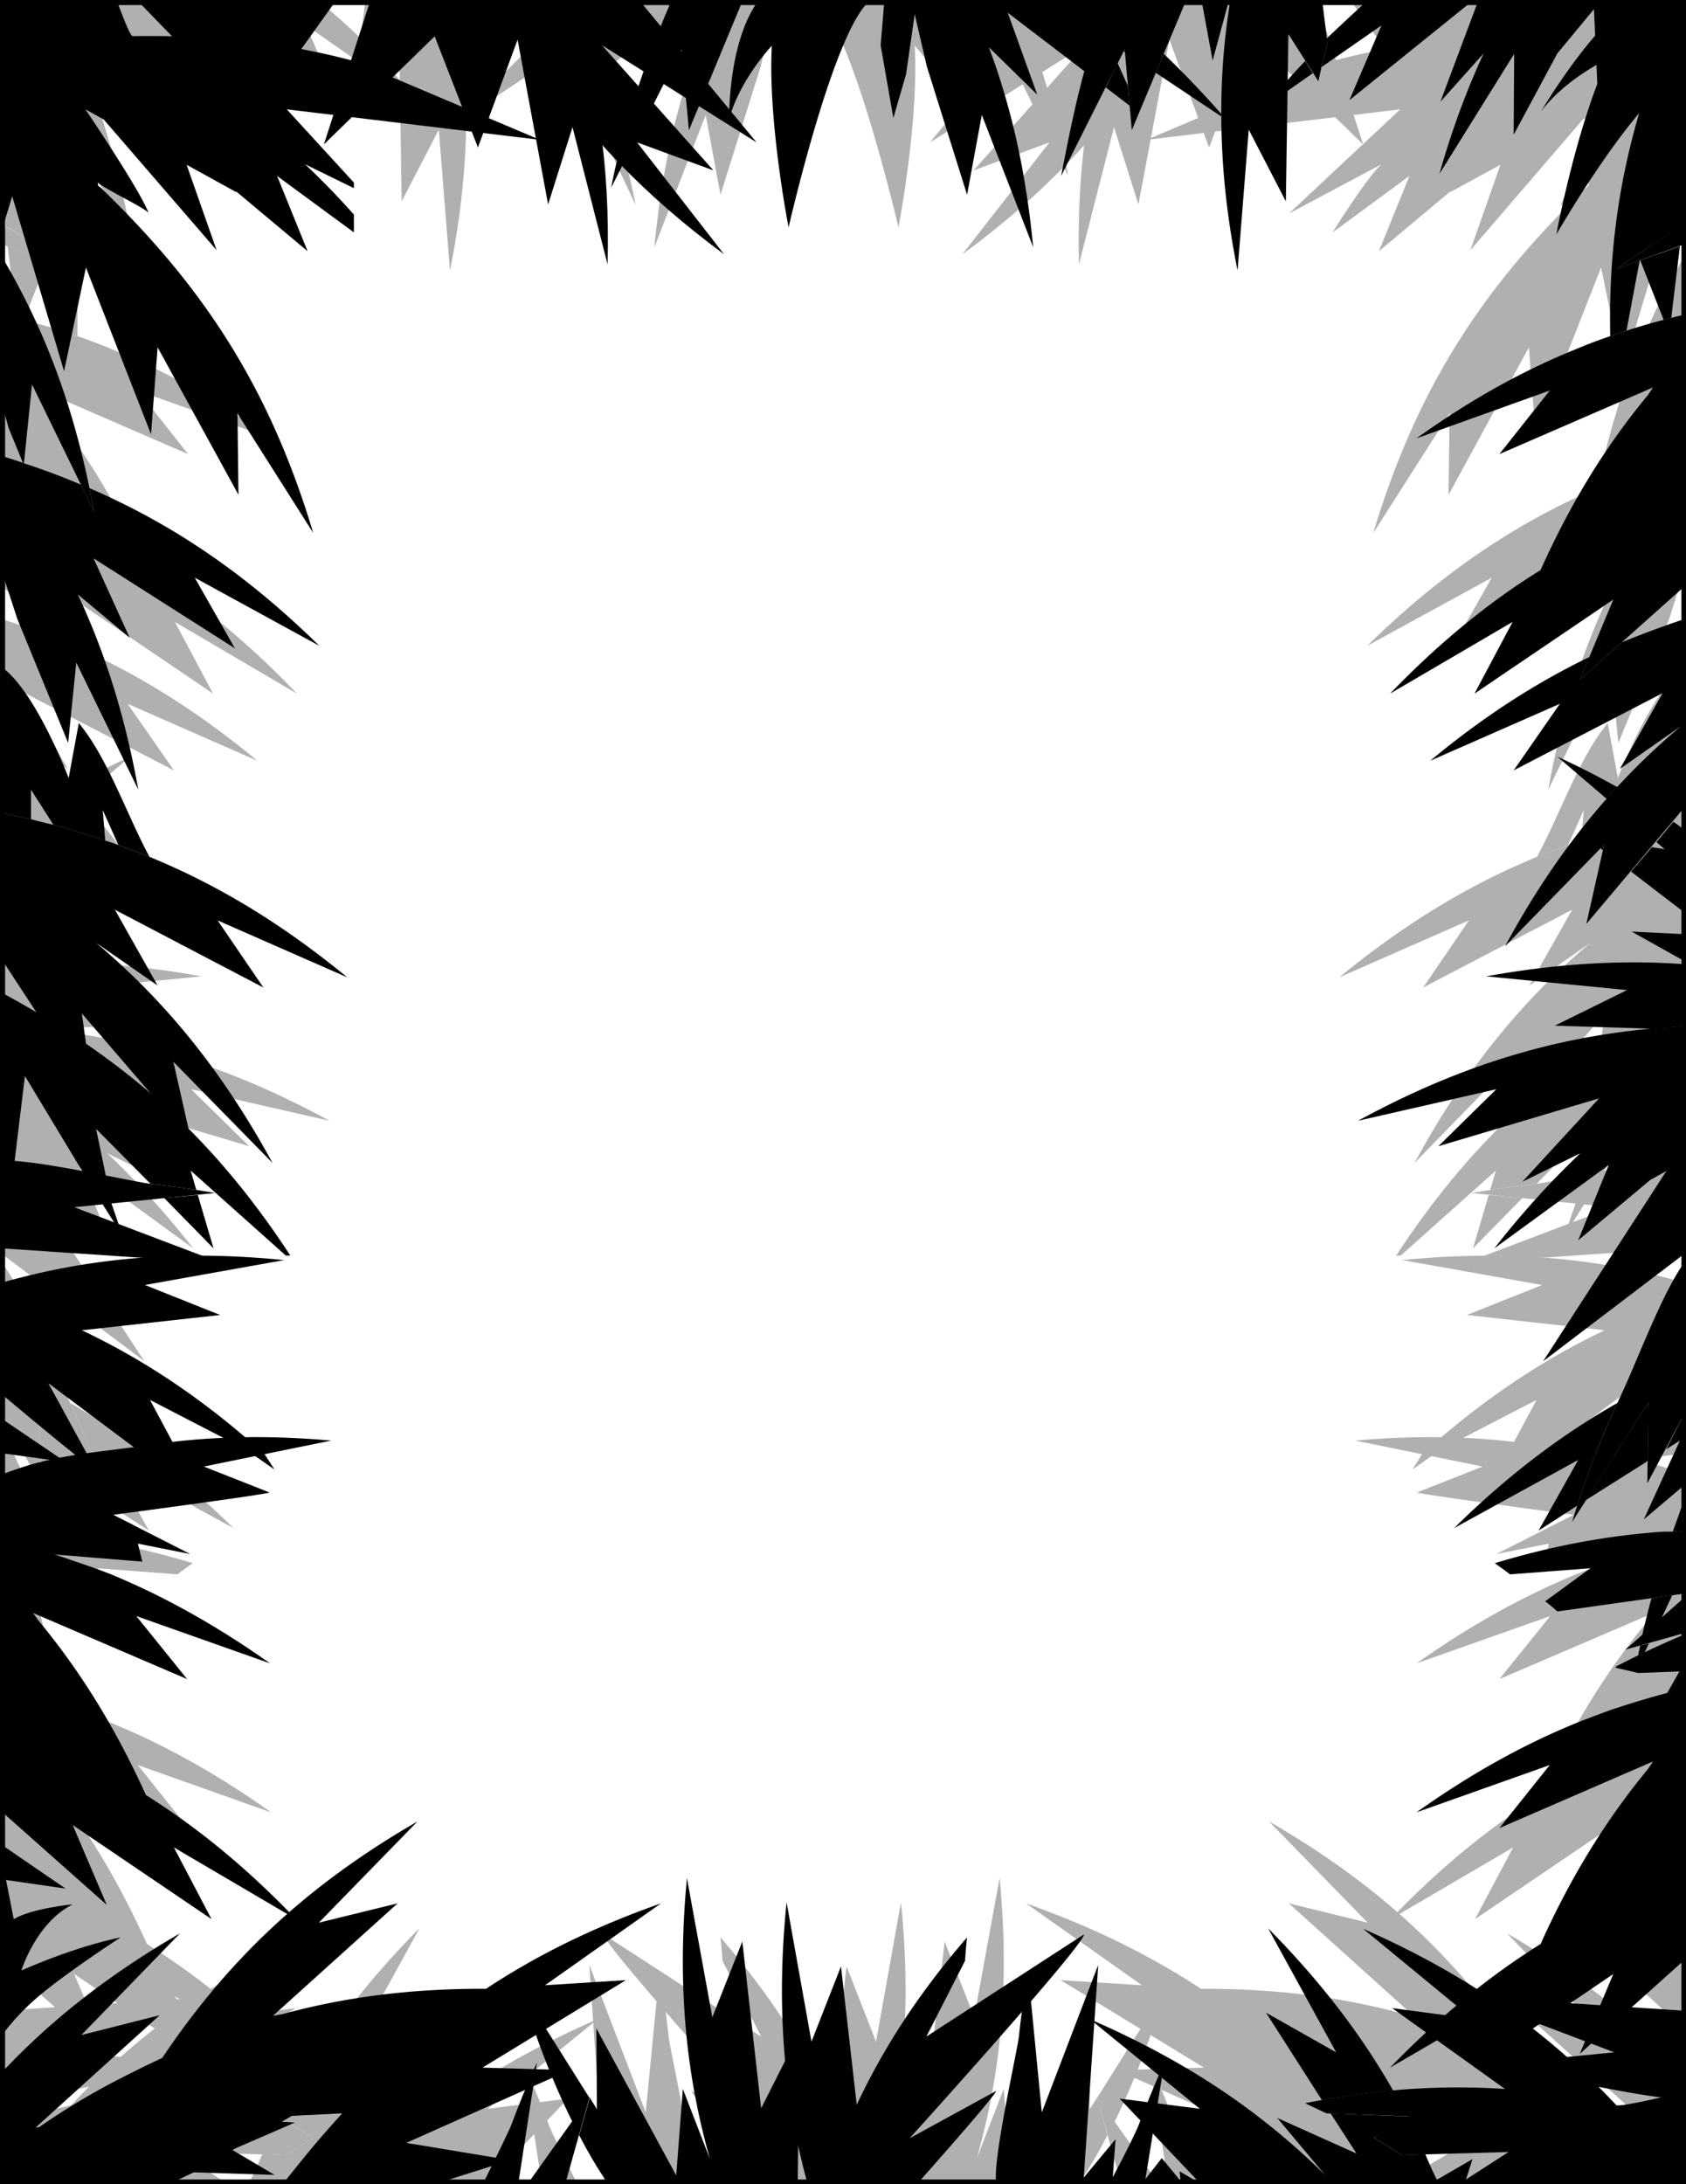
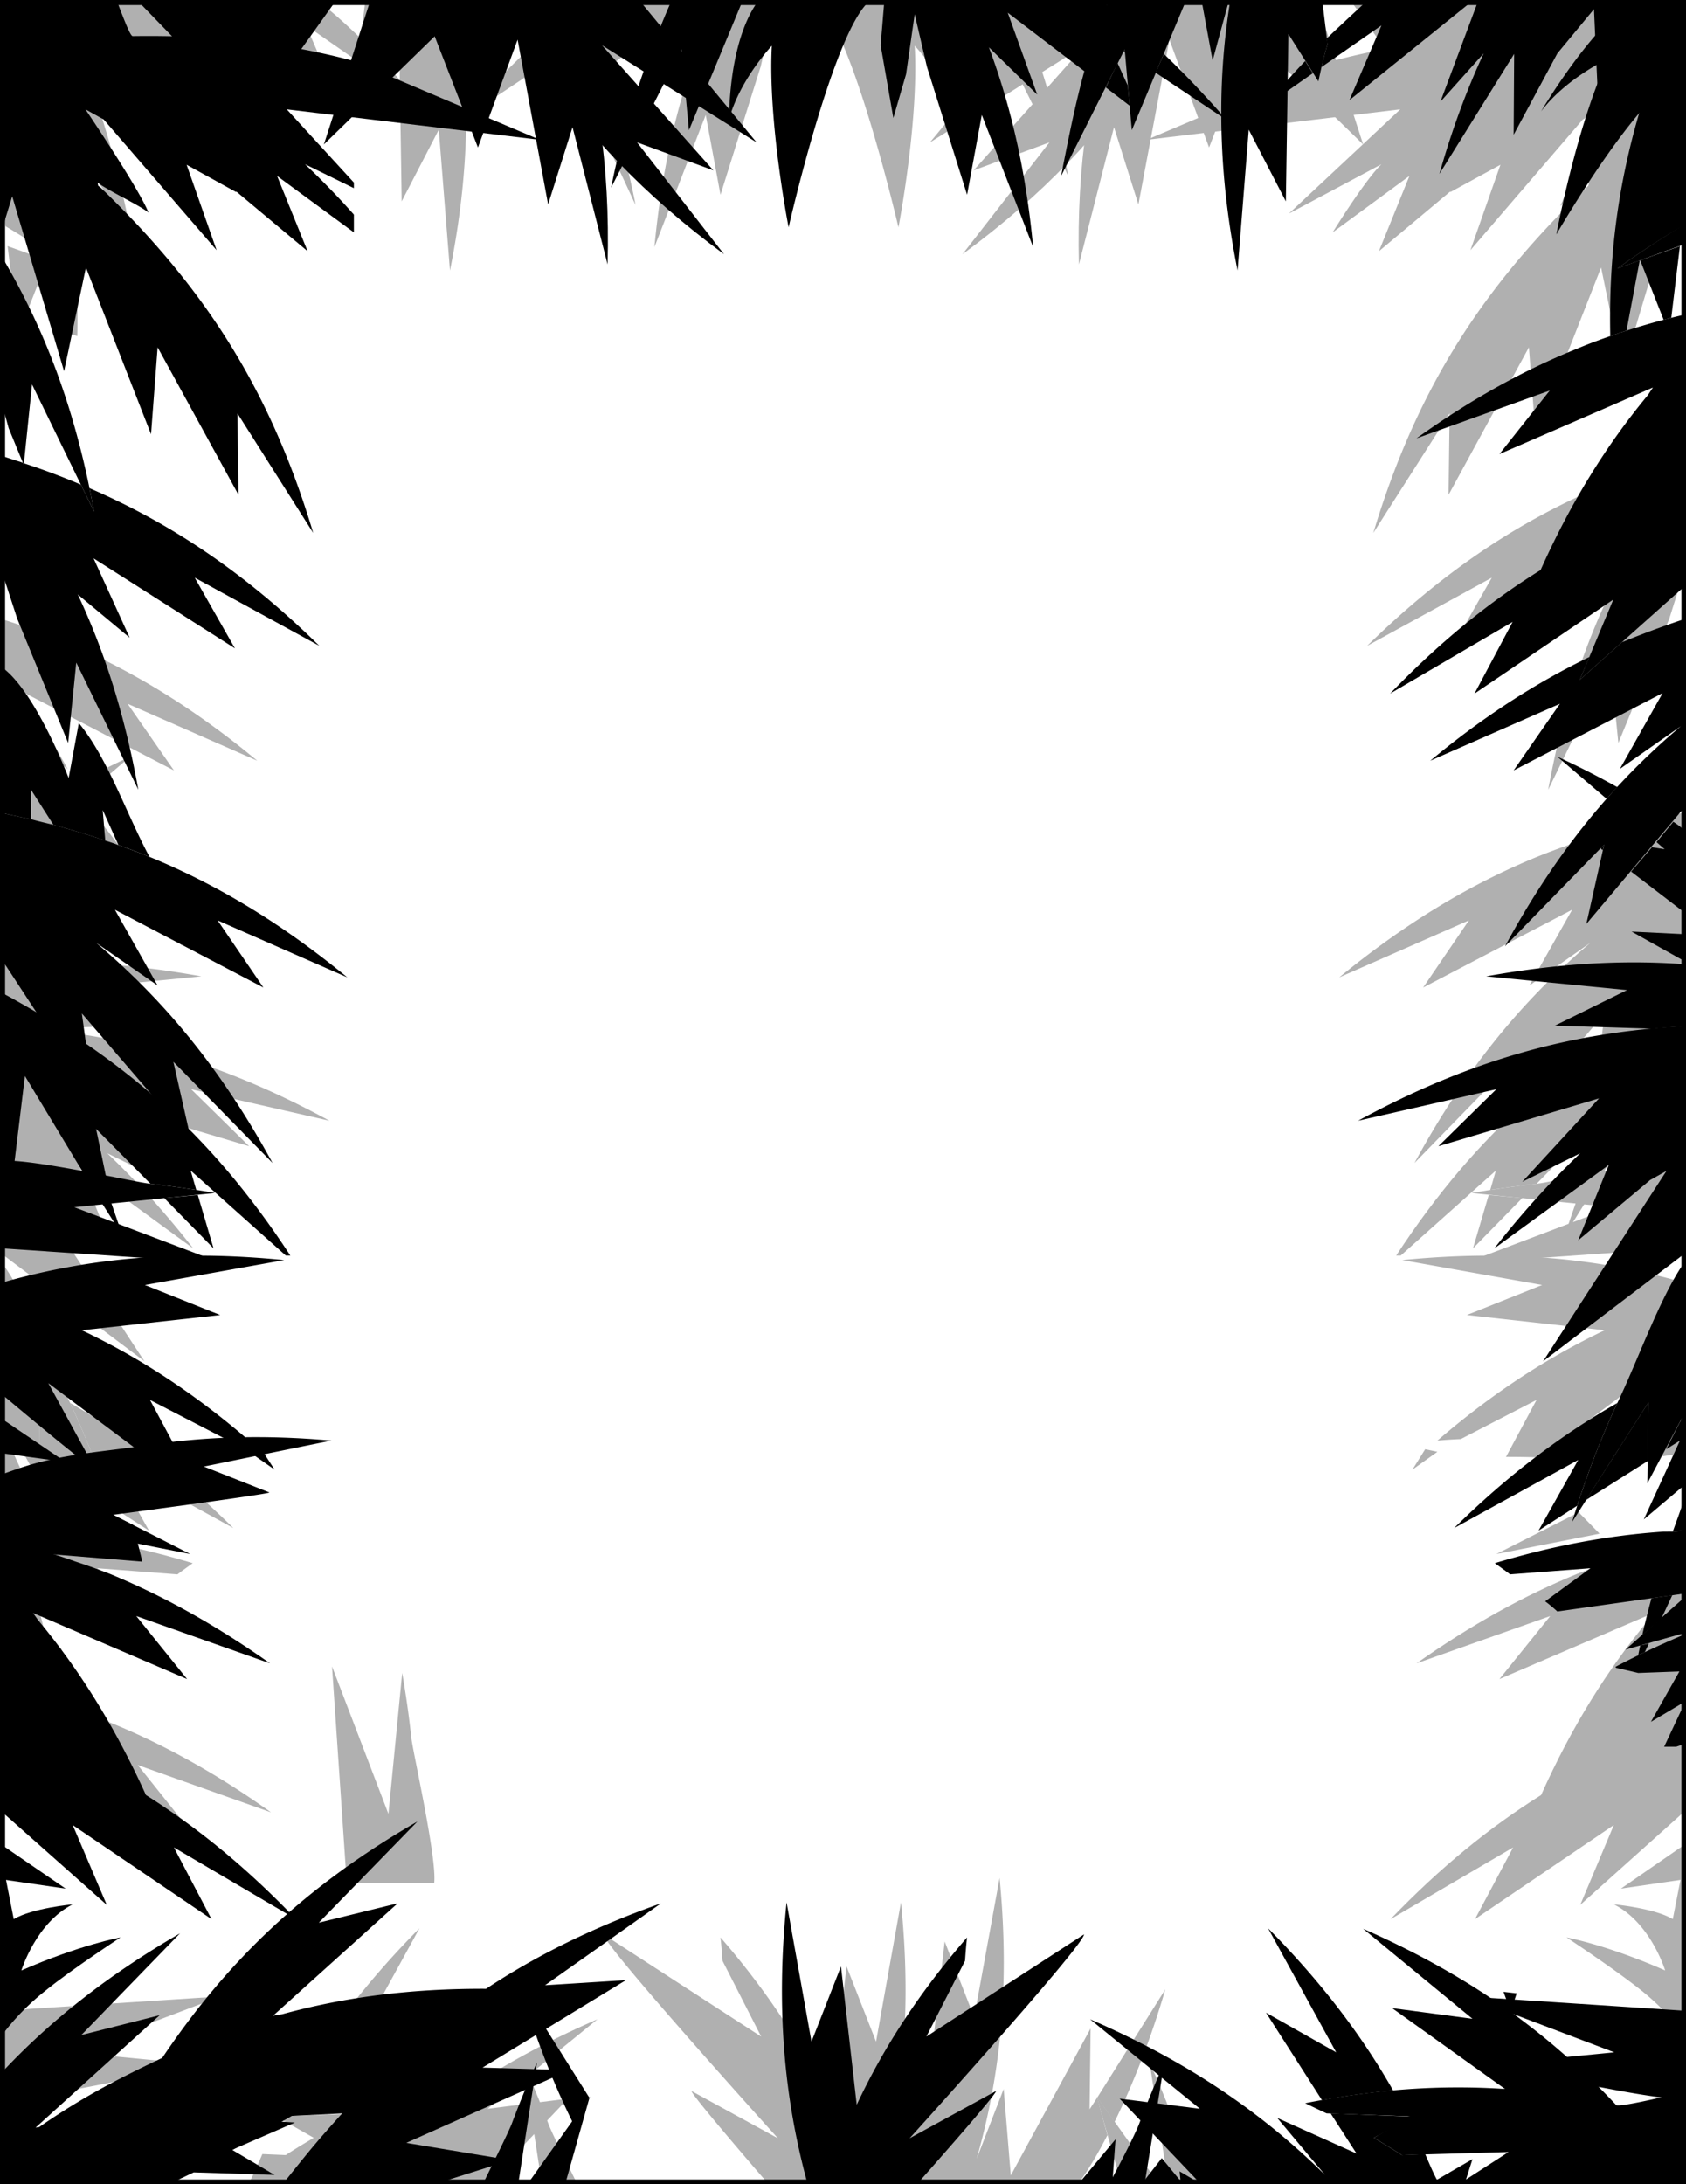
<svg xmlns="http://www.w3.org/2000/svg" width="442.135" height="429.5pt" viewBox="0 0 331.602 429.5">
  <path style="fill:#fff;fill-opacity:1;fill-rule:nonzero;stroke:none" d="M465.625 649.074v-429.5H134.023v429.5h331.602" transform="translate(-134.023 -219.574)" />
  <path style="fill:#b0b0b0;fill-opacity:1;fill-rule:nonzero;stroke:none" d="m344.125 254.176-12.398-24.903-1.5 15.903-10.403-25.102h14.102c4.383 10.254 7.808 21.34 10.199 34.102m106.699 272.5c-2.226.734-4.43 1.55-6.597 2.398-10.418 4.27-20.762 9.961-31.602 17.602l26.3-9.301-10 12.398 30.302-13-1 1.403c-8.075 9.773-15.047 20.886-21.102 34.398-10.11 6.332-19.805 14.2-29.602 24.403l24.102-14.102-7.5 14.102 27.3-18.5-6.6 15.699 20.3-18.2v-53.601c-4.61 1.191-9.48 2.586-14.3 4.3m-77.399-306.601h19.699l9 27.903zm26.5 0h38.398l-22.097 22.801Zm0 0" transform="translate(-134.023 -219.574)" />
  <path style="fill:#b0b0b0;fill-opacity:1;fill-rule:nonzero;stroke:none" d="m371.824 248.574-7.8-21.199-6.098 32.398-4.801-15.199-6.898 27c-.48-19.683 2.097-36.07 7.296-51.5h29.301l-11 28.5" transform="translate(-134.023 -219.574)" />
  <path style="fill:#b0b0b0;fill-opacity:1;fill-rule:nonzero;stroke:none" d="m316.926 247.574 30.5-19.097-21.903 24.597 14.903-5.5-17.102 22c15.863-11.68 27.235-23.762 36.2-37.3l-6-12.2h-13.899l-22.7 27.5m144.001 183.602-12.403 20.398c-1.214.031-2.468.074-3.699.102l2-10.102-10.597 10.801c-2.993.332-6.008.734-9.102 1.2l1.102-3.802-18.704 16.704h-.898c16.164-24.696 34.02-39.391 56.5-51.602v33.102l-1.8 3-2.4-19.801" transform="translate(-134.023 -219.574)" />
  <path style="fill:#b0b0b0;fill-opacity:1;fill-rule:nonzero;stroke:none" d="m441.727 462.574 2.199-6.398 5.699-6.2zm-18 2.5 3.097-10.5 6.602.602zm0 0" transform="translate(-134.023 -219.574)" />
  <path style="fill:#b0b0b0;fill-opacity:1;fill-rule:nonzero;stroke:none" d="m451.125 456.977-27.7-2.801c4.41-.742 8.645-1.344 12.802-1.801 2.886-.293 23.617-5.047 28.898-4.602v17.204l-43 3 29-11m-36.801 47.597 2.403.5-4.903 3.5zm30.199 12.403 4.102 4.199-20.3 4zm0 0" transform="translate(-134.023 -219.574)" />
-   <path style="fill:#b0b0b0;fill-opacity:1;fill-rule:nonzero;stroke:none" d="m431.523 536.477 32-11.903-25.796 2.102 1.898-7.2 4-2s-30.516-4.035-30.898-4.402l12.898-5.097s-25.07-5.137-25.102-5.102c13.176-1.18 24.961-.809 36.102.898 8.8 1.297 17.203 1.73 25.5 4.602 1.082.355 2.117.719 3 1.102v24.796l-33.602 2.204m-45.597 104.5-32.2-14.301 17.098-.5-28.199-17.2 16 1-22.8-16.101c13.292 4.719 24.476 10.27 34.402 16.8 14.84-.062 27.843 1.669 40.097 5l1.7.302-24.5-22.102 15.5 3.8-19.399-19.902c22.902 13.207 37.867 28.102 50.2 46.5a262.078 262.078 0 0 1 10 4.903c5.437 2.91 10.187 5.883 14.198 8.699l.801.102-24.5-22.102 15.403 3.898-19.301-20c14.246 8.301 25.445 17.211 34.699 27.204v21.597h-50l-3.398-1.3 8.398-4.899-11.7-6.7-10-.5c1.137 1.22 2.262 2.47 3.4 3.7 3.019 3.504 5.66 6.871 8 9.7h-31.2l-13.2-4.2 20.5-3.398" transform="translate(-134.023 -219.574)" />
  <path style="fill:#b0b0b0;fill-opacity:1;fill-rule:nonzero;stroke:none" d="m311.125 624.273 4.898 9.903 3.801-32.801 5.801 14.898 5-27.398c2.012 20.945.254 38.438-4.5 55.2l5.3-13.7 1.4 17 15.698-28.898-.199 15.898 1.5-2.3 2 7.402c-1.676 3.242-3.469 6.367-5.398 9.097h-37.602l-.199-17.199a190.05 190.05 0 0 0 2.5-7.102" transform="translate(-134.023 -219.574)" />
  <path style="fill:#b0b0b0;fill-opacity:1;fill-rule:nonzero;stroke:none" d="M363.227 610.773c-2.832 9.66-6.172 18.23-10 26.102l-3.403-4.8 13.403-21.302m-3.102 14.403a161.003 161.003 0 0 1 4.898 11.898c.524 1.352 2.98 6.344 5.5 11.5h-6.796l-3.602-23.398" transform="translate(-134.023 -219.574)" />
  <path style="fill:#b0b0b0;fill-opacity:1;fill-rule:nonzero;stroke:none" d="m349.727 631.875 11.898 16.7h-7.2zm102.597-266.199-1.597-15.801-12.204 25c2.668-14.668 6.649-27.137 12-38.398l-10.199 8.5 7.102-15.602-27.903 17.7 7.903-13.9-24.5 13.4c14.914-14.602 29.449-24.18 45.199-31a215.883 215.883 0 0 1-.898 4.6l2.597-5.3c3.696-1.562 7.41-2.95 11.2-4.2l.101.302.102-.403c1.351-.43 2.695-.86 3.898-1.3v23.101l-2.8 8.898-10 24.403m.8-73.102-4.2-20.398-12.902 32.8-1.296-17.101-15.801 29 .199-16-15 23.5c8.941-29.75 22.61-49.363 42-68 .094-.078.21-.184.3-.3l.098-.598c-1.906 1.539-3.785 3.043-5.597 4.597 1.98-4.914 5.25-11.414 7.5-15.597l.5-3.403-3.602 2-22.097 25.7 5.898-16.797-9.898 5.398.097-.2-14.097 11.802 6-14.801-15.102 11.097s6.356-10.308 9.602-13.398l-18.203 9.7 21.902-20.5-49.902 6 36.601-15.5c14.29-3.833 28.36-5.114 43.5-4.9.512.012 1.649-3.046 3-6.6h22.5v44.3c-1.101-3.598-1.7-6.2-1.7-6.2l-10.3 34.4" transform="translate(-134.023 -219.574)" />
-   <path style="fill:#b0b0b0;fill-opacity:1;fill-rule:nonzero;stroke:none" d="m461.227 310.574-.102.403-.102-.301-1.597-15.5-9.602 19.699-2.597 5.3c.32-1.554.62-3.09.898-4.6 3.664-17.68 9.379-32.134 17-45.302v29.102l-1.102 4.398-2.796 6.801m-1.602 64.301-4.398 6.898c-3.426.946-6.825 1.95-10.204 3.102l.5-6-3.097 6.898a137.31 137.31 0 0 0-6.102 2.301c4.54-8.363 8.266-19.488 13.903-26.3l2 10.8s6.394-16.777 13-21.699v28.5c-1.829.512-3.688.918-5.5 1.3l-.102-5.8" transform="translate(-134.023 -219.574)" />
  <path style="fill:#b0b0b0;fill-opacity:1;fill-rule:nonzero;stroke:none" d="m448.227 429.875 1.398-11-21.398 25 3.398-15.5-19.398 19.898c10.043-18.515 21.285-32.027 34.597-43.296l-12 8.398 8.403-14.898-29.301 15.296 9-13.199-25.5 11.2c13.191-10.81 25.832-18.333 38.898-23.7a137.31 137.31 0 0 1 6.102-2.3 44.671 44.671 0 0 1 2.597-.899c3.38-1.152 6.778-2.156 10.204-3.102 1.5-.34 2.98-.703 4.5-1.097 1.812-.383 3.671-.871 5.398-1.301v29.102l-10.898 16.796c-2.024 1.497-4.047 3.008-6 4.602m16.898 68.801v6.699l-12.3 1.7zm0 83.801v6.699l-12.3 1.8zm-18.199-73.903 9.3-17-19.5 14.602a179.236 179.236 0 0 0-6.5-.102l6-11.199-14.902 7.7a88.51 88.51 0 0 0-4.597.3c10.933-9.414 21.699-16.371 32.898-21.7l-27.102-3 14.801-5.902-27.5-4.898c21.094-2.09 38.637-.355 55.301 4.398v22.102s-17.438 14.824-18.2 14.7M295.023 220.074c7.012 6.805 15.704 44.2 15.704 44.2s4.035-20.794 3.199-35.7c0 0 6.246 6.52 8.398 14.403 0 0 .106-14.743-5.597-22.903h-21.704" transform="translate(-134.023 -219.574)" />
  <path style="fill:#b0b0b0;fill-opacity:1;fill-rule:nonzero;stroke:none" d="M465.227 585.773v33.903s-2.938-4.313-8.301-8.602c-5.457-4.37-14.801-10.5-14.801-10.5s7.898 1.442 19.398 6.5c0 0-2.84-9.386-10.097-13 0 0 7.976.727 11.597 2.903l2.204-11.204m-175-343-2.5-8.597-1.704-11.801-2.398 10.3-7.898 25.2-2.903-15.7-10.097 26c1.41-14.835 4.312-27.597 8.597-39.3l-9.398 9.3 5.8-16.1-15.601 11.902c-1.453-4.418-3.035-8.633-4.8-12.704.472-.332.917-.68 1.402-1.199h43.296l.704 8.403-2.5 14.296m-45.5-13.5.199.403-.2.199zm-7.704.903 1.602 3.699-12.898 8.602a2.676 2.676 0 0 0 0-.5c3.757-4.254 7.507-8.176 11.296-11.801m4.403 11.898.3-.597.098.296zm4.699-10.097 2.3 4.796-4.698 3.602.398-4 2-4.398m-66.199 288.097-24.403-13.398 7.801 13.898-7.597-4.898c-2.352-7.274-4.993-13.957-7.903-20.2 10.899 6.188 21.422 14.086 32.102 24.598m-45.403.5v-5.898a86.007 86.007 0 0 1 2.403 6.097c-.774-.09-1.574-.128-2.403-.199m1-17.699 7.102 15.5-8.102-6.7v-13.8l3.704 6.7-2.704-1.7m3.704 35.102-2.204-4.704 4.102.602a245.229 245.229 0 0 1 1.8 7.2l-3.698-3.098m14.796-23.403-12.199-7.699-.097-11.5zm-11.597 29.903-.801-1.704 1.7.403c.155.664.28 1.297.402 1.898a22.437 22.437 0 0 1-1.301-.597m-2.301-159.301-1.602 1.398 2.5-.398 4.102 4.8-10.602 7.899v-16.102c.758-.554 1.5-1.07 2.301-1.597l3.301 4m-5.602 23.5v-5.2l10.5-.703zm16.602-22.301-.398.398-.301-1.097zm8.5-18-9.7 8.3a32.977 32.977 0 0 0-2.1-2.3 164.735 164.735 0 0 1 11.8-6m14 43.199-27.7 2.7 14.2 7-19.3.601a235.72 235.72 0 0 0-6.302-.5v-12.2c12.141-.859 24.875-.167 39.102 2.4m31.398-184.399-.199 1.097c.453 1.48.824 3 1.2 4.5l-11.797-8.199 6.296 14.7-24.199-19.2h20.7c2.945 2.36 5.464 4.672 8 7.102m-30.899 2.898c3.34 7.215 6.246 15.035 8.7 23.7l-14.7-23.598.102 15.898-8.704-16.199-7.097-8.5-.801 17.8-6.398-19.1h30.199l7.199 19.5-8.5-9.5m-24.898 55.601c-1.082-.387-2.141-.742-3.204-1.102l-2.597-13.8 4.398 1.601a177.246 177.246 0 0 0-12.699-8.3l-.602-4.598v-39.403h1c9.164 20.946 14.239 40.953 13.704 65.602m63.5-50.301v2.102l-5-3.5 1.5-2.403a119.449 119.449 0 0 1 3.5 3.801" transform="translate(-134.023 -219.574)" />
  <path style="fill:#b0b0b0;fill-opacity:1;fill-rule:nonzero;stroke:none" d="m137.227 282.074-1.704-14.097 7.801 2.796-4.597 11.704c-.485-.141-.989-.262-1.5-.403m-2.704 184.199v-21.597l27.903 42.597zm0 0" transform="translate(-134.023 -219.574)" />
  <path style="fill:#b0b0b0;fill-opacity:1;fill-rule:nonzero;stroke:none" d="m198.824 439.977-27.199-6.204 11.398 11.204-31.597-9.403 15.097 16.403-11.398-5.602c5.746 5.465 11.371 11.625 16.898 18.7l-22.5-16.4 6 14.802-14.097-11.801-6.903-3.7v-26.601c21.57 1.18 41.637 6.254 64.301 18.602m-42.097 78.898-15-23.5.199 15.898-7.403-13.398v-29.8c5 6.835 9.399 19.331 13.301 27.402 3.332 7.128 6.297 14.832 8.903 23.398m-22.204 36.102 4.102 8.097h-2.398a17.59 17.59 0 0 0-1.704-.5v-7.597m4.204-34.204c10.668.73 21.562 2.692 33.199 6.204-1.004.742-2.024 1.445-3 2.199l-15.801-1.2 8.898 6.5a31.575 31.575 0 0 0-2.398 2l-25.102-3.5v-12.402c.829.07 1.63.11 2.403.2.613-.016 1.199.003 1.8 0m7.501 23.203-11.704-3.204v-6.898Zm2 3.398-.204.2c-1.445.323-2.89.655-4.296 1l-8.102-.302 5.602 9.903-6.704-3.801v-13.3a139.768 139.768 0 0 1 13.704 6.3m-1.301-201.5 8.3 7.398-1.902-4.5c10.469 5.055 20.742 11.637 31.301 20.403l-25.5-11.2 9.102 13.098-29.301-15.199 8.398 14.898-12-8.398c13.297 11.215 24.543 24.727 34.602 43.3l-19.5-20 3.5 15.598-19.403-22.699v-37.199a148.67 148.67 0 0 1 12.403 4.5m77.398-125.801h5.2l-2.098 11.403zm1.403 21.903c0 9.695-1.004 19.816-3.204 30.796l-2.199-27.699-7.3 14.102-.5-32.903-5.899 9.301c-.184-.902-.402-1.84-.602-2.8-.375-1.5-.746-3.02-1.199-4.5l1-8.2h18.2c1.148 7.27 1.73 14.465 1.703 21.903m33.296 17.898-14.296-30.602-1.403 15.903-10.5-25.102h14.102c4.406 10.254 9.644 27.063 12.097 39.801m-68.796 383.5c1.765-1.164 3.628-2.27 5.5-3.398l-6.704-3.801a.876.876 0 0 1 .204-.403l15-.597-5.102 7.898 15.602-7-9.403 11.2c12.375-12.215 26.844-22.204 46.2-30.598l-21.598 17.597 15.8-2-15.5 16.301h-47.101c.828-1.469 1.645-3.43 2.5-5.398l4.602.199" transform="translate(-134.023 -219.574)" />
  <path style="fill:#b0b0b0;fill-opacity:1;fill-rule:nonzero;stroke:none" d="m203.125 623.176 13.8-7.801-11 17.2a157.213 157.213 0 0 0-14-1.9c6.204-10.866 14.114-21.312 24.598-31.902l-13.398 24.403" transform="translate(-134.023 -219.574)" />
-   <path style="fill:#b0b0b0;fill-opacity:1;fill-rule:nonzero;stroke:none" d="m135.625 634.375 8.102.2c1.406-.317 2.851-.65 4.296-1 13.157-14.063 28.512-25.34 49.801-34.7l-21.5 17.7 15.801-2.098-22.2 15.898c12.395-.816 25.188-.02 39.302 2.8-1.418.692-2.817 1.348-4.204 2l-16.699.598 7.403 4.204c-1.872 1.128-3.735 2.234-5.5 3.398l-21-.602 8.796 5.801h-16.398l-7-.699-2.2.7h-8.5l-8.3-14.2m12.199-362-13.3-4.7v-3.902a159.385 159.385 0 0 1 13.3 8.602m1.403 13.301c2.187.75 4.39 1.562 6.597 2.5 10.38 4.183 20.723 9.875 31.5 17.597l-26.199-9.398 9.898 12.5-30.199-13.102 1 1.5c8.035 9.692 15.008 20.805 21.102 34.403 10.07 6.246 19.77 14.113 29.5 24.3l-24-14.101 7.5 14.102-27.301-18.5 6.602 15.796-20.704-18.296v-53.5a129.34 129.34 0 0 1 14.704 4.199" transform="translate(-134.023 -219.574)" />
-   <path style="fill:#b0b0b0;fill-opacity:1;fill-rule:nonzero;stroke:none" d="M149.227 555.875c2.187.809 4.39 1.617 6.597 2.5 10.38 4.238 20.723 9.934 31.5 17.602l-26.199-9.301 9.898 12.398-30.199-13.097 1 1.5c8.035 9.742 15.008 20.855 21.102 34.398 10.07 6.3 19.77 14.168 29.5 24.3l-24-14 7.5 14.098-27.301-18.5 6.602 15.704-20.704-18.301v-53.5a157.805 157.805 0 0 1 14.704 4.199m111.796 79.102 2.704-27.704a194.87 194.87 0 0 1 1.796 12.704c.309 2.921 5.063 23.652 4.5 28.597h-17.199l-2.898-42.597 11.097 29" transform="translate(-134.023 -219.574)" />
+   <path style="fill:#b0b0b0;fill-opacity:1;fill-rule:nonzero;stroke:none" d="M149.227 555.875c2.187.809 4.39 1.617 6.597 2.5 10.38 4.238 20.723 9.934 31.5 17.602l-26.199-9.301 9.898 12.398-30.199-13.097 1 1.5l-24-14 7.5 14.098-27.301-18.5 6.602 15.704-20.704-18.301v-53.5a157.805 157.805 0 0 1 14.704 4.199m111.796 79.102 2.704-27.704a194.87 194.87 0 0 1 1.796 12.704c.309 2.921 5.063 23.652 4.5 28.597h-17.199l-2.898-42.597 11.097 29" transform="translate(-134.023 -219.574)" />
  <path style="fill:#b0b0b0;fill-opacity:1;fill-rule:nonzero;stroke:none" d="m148.426 623.176 27.699 2.699a180.3 180.3 0 0 1-12.7 1.8c-2.94.321-23.671 5.075-28.902 4.598v-17.296l42.903-2.801-29 11m88.5 2a242.908 242.908 0 0 1 4.898 11.898c.461 1.352 2.922 6.344 5.5 11.5h-6.8l-3.598-23.398m33.097 5.597 17 9.301s-34.32-37.933-34.296-40.097l31 20.097-7.602-14.898a103.1 103.1 0 0 0-.398-4.602c9.457 10.906 16.414 21.676 21.699 32.903l3.097-27.204 5.801 14.801 4.903-27.398c2.132 21.066.398 38.605-4.301 54.898h-22.2s-14.78-17.066-14.703-17.8m-135.5-410.7v14.102c9.016 3.695 25.301 31.5 25.301 31.5s-3.86-20.91-10.097-34.5c0 0 8.207 3.804 13.097 10.3 0 0-9.445-15.882-17.699-21.402h-10.602" transform="translate(-134.023 -219.574)" />
  <path style="fill:#000;fill-opacity:1;fill-rule:nonzero;stroke:none" d="m309.727 242.773 2.5-8.597 1.699-11.801 2.398 10.3 7.903 25.2 2.898-15.7 10.102 26c-1.414-14.835-4.32-27.597-8.704-39.3l9.5 9.3-5.796-16.1 15.597 11.902c1.453-4.418 3.035-8.633 4.801-12.704a8.246 8.246 0 0 1-1.398-1.199h-43.301l-.7 8.403 2.5 14.296m45.501-13.5-.204.403.204.199zm7.699.903-1.602 3.699 12.903 8.602a2.143 2.143 0 0 1 0-.5c-3.762-4.254-7.512-8.176-11.301-11.801m-9.102 1.801-2.3 4.796 4.703 3.602-.403-4-2-4.398m66.199 288.097 24.403-13.398-7.801 13.898 7.602-4.898c2.347-7.274 4.988-13.957 7.898-20.2-10.898 6.188-21.422 14.086-32.102 24.598m45.102.5v-5.898c-.566 1.984-1.367 3.996-2.102 6.097.774-.09 1.575-.128 2.102-.199m-.699-17.699-7.102 15.5 7.801-6.602v-13.898l-3.398 6.7 2.699-1.7m-3.699 35.102 2.199-4.704-4.102.602a245.229 245.229 0 0 0-1.8 7.2l3.703-3.098m-14.801-23.403 12.199-7.699.102-11.5zm11.597 29.903.801-1.704-1.699.403a42.905 42.905 0 0 0-.398 1.898c.41-.172.828-.367 1.296-.597m2.301-159.301 1.602 1.398-2.5-.398-4.102 4.8 10.301 7.899v-16.102c-.46-.554-1.2-1.07-2-1.597l-3.3 4m5.3 23.301v-5.204l-10.2-.5zm-16.301-22.102.403.398.296-1.097zm-8.5-18 9.7 8.3a32.036 32.036 0 0 1 2.101-2.3 165.562 165.562 0 0 0-11.8-6m-14.001 43.199 27.7 2.7-14.2 7 19.301.601c2.063-.2 4.16-.352 6-.5v-12.2c-11.84-.859-24.574-.167-38.8 2.4m-31.399-184.399.199 1.097c-.453 1.48-.824 3-1.2 4.5l11.802-8.199-6.301 14.7 23.8-19.2h-20.703c-2.543 2.36-5.062 4.672-7.597 7.102m29.699-7.102-7.3 19.5 8.5-9.5c-3.34 7.215-6.25 15.035-8.7 23.7l14.7-23.598-.098 15.898 8.597-16 7.2-8.699.8 17.8 6.403-19.1h-30.102m26.102 65.601c1.078-.387 2.136-.742 3.199-1.102l2.597-13.8-4.398 1.601a176.377 176.377 0 0 1 12.7-8.3l.3-4.598v-39.403h-.7c-9.163 20.946-14.241 40.953-13.698 65.602m-63.5-50.301v2.102l5-3.5-1.5-2.403a107.083 107.083 0 0 0-3.5 3.801" transform="translate(-134.023 -219.574)" />
  <path style="fill:#000;fill-opacity:1;fill-rule:nonzero;stroke:none" d="m462.727 282.074 1.699-14.097-7.801 2.796 4.602 11.704c.48-.141.984-.262 1.5-.403m2.398 184.199v-21.597l-27.602 42.597zm0 0" transform="translate(-134.023 -219.574)" />
  <path style="fill:#000;fill-opacity:1;fill-rule:nonzero;stroke:none" d="m401.125 439.977 27.2-6.204-11.4 11.204 31.598-9.403-15.097 16.403 11.398-5.602c-5.746 5.465-11.37 11.625-16.898 18.7l22.5-16.4-6 14.802 14.097-11.801-.199.097 6.801-3.796v-26.602c-21.27 1.18-41.336 6.254-64 18.602m42.102 78.898 15-23.5-.204 15.898 7.102-13.398v-29.8c-4.7 6.835-9.102 19.331-13 27.402-3.332 7.128-6.297 14.832-8.898 23.398m21.898 36.102-3.8 8.097h2.402c.546-.191 1.109-.36 1.398-.5v-7.597m-3.898-34.204c-10.676.73-21.57 2.692-33.204 6.204 1.004.742 2.024 1.445 3 2.199l15.801-1.2-8.898 6.5a31.575 31.575 0 0 1 2.398 2l24.801-3.5v-12.402c-.527.07-1.328.11-2.102.2-.613-.016-1.199.003-1.796 0m-7.5 23.203 11.398-3.204v-6.898Zm-2 3.398a4.7 4.7 0 0 0 .199.2c1.445.323 2.89.655 4.3 1l8.098-.302-5.597 9.903 6.398-3.801v-13.3c-4.36 1.847-8.902 3.929-13.398 6.3m1.296-201.5-8.296 7.398 1.898-4.5c-10.469 5.055-20.742 11.637-31.3 20.403l25.5-11.2-9.098 13.098 29.296-15.199-8.398 14.898 12-8.398c-13.297 11.215-24.543 24.727-34.602 43.3l19.5-20-3.5 15.598 19.102-22.699v-37.199a194.541 194.541 0 0 0-12.102 4.5m-77.398-125.801h-5.2l2.098 11.403zm-1.398 21.903c-.004 9.695 1 19.816 3.199 30.796l2.199-27.699 7.3 14.102.5-32.903 5.9 9.301c.183-.902.402-1.84.6-2.8.376-1.5.747-3.02 1.2-4.5l-1-8.2h-18.2c-1.148 7.27-1.73 14.465-1.698 21.903m-31.5 12.199 12.5-24.903 1.398 15.903 10.5-25.102h-15.2c-4.402 10.254-6.738 21.34-9.198 34.102m67 389.199c-1.774-1.164-3.637-2.27-5.5-3.398l9.199-4.801c-.078-.133-2.602.726-2.7.597l-15-.597 5.098 7.898-15.597-7 9.398 11.2c-12.379-12.215-26.844-22.204-46.2-30.598l21.598 17.597-15.796-2 15.5 16.301h47.097c-.828-1.469-1.644-3.43-2.5-5.398l-4.597.199" transform="translate(-134.023 -219.574)" />
  <path style="fill:#000;fill-opacity:1;fill-rule:nonzero;stroke:none" d="m396.824 623.176-13.8-7.801 11 17.2a157.213 157.213 0 0 1 14-1.9c-6.204-10.866-14.114-21.312-24.598-31.902l13.398 24.403" transform="translate(-134.023 -219.574)" />
  <path style="fill:#000;fill-opacity:1;fill-rule:nonzero;stroke:none" d="M465.125 630.977s-11.754 2.949-13.2 2.597c-13.155-14.062-28.51-25.34-49.8-34.699l21.5 17.7-15.8-2.098 22.198 15.898c-12.394-.816-25.187-.02-39.296 2.8a274.97 274.97 0 0 0 4.199 2l16.699.598-7.398 4.204c1.863 1.128 3.726 2.234 5.5 3.398l21-.602-9 5.801h43.398v-17.597m-13-358.602 13-4.7v-3.902c-4.105 2.543-8.527 5.391-13 8.602m-1.398 13.301a97.84 97.84 0 0 0-6.602 2.5c-10.379 4.183-20.723 9.875-31.5 17.597l26.2-9.398-9.9 12.5 30.2-13.102-1 1.5c-8.035 9.692-15.008 20.805-21.102 34.403-10.074 6.246-19.77 14.113-29.597 24.3l24.097-14.101-7.5 14.102 27.301-18.5-6.597 15.796 20.5-18.296v-53.5a138.278 138.278 0 0 0-14.5 4.199" transform="translate(-134.023 -219.574)" />
-   <path style="fill:#000;fill-opacity:1;fill-rule:nonzero;stroke:none" d="M450.727 555.875c-2.192.809-4.395 1.617-6.602 2.5-10.379 4.238-20.723 9.934-31.5 17.602l26.2-9.301-9.9 12.398 30.2-13.097-1 1.5c-8.035 9.742-15.008 20.855-21.102 34.398-10.074 6.3-19.77 14.168-29.597 24.3l24.097-14-7.5 14.098 27.301-18.5-6.597 15.704 20.398-18.301v-53.5a182.015 182.015 0 0 0-14.398 4.199m-111.801 79.102-2.7-27.704a192.305 192.305 0 0 0-1.8 12.704c-.309 2.921-5.063 23.652-4.5 28.597h17.199l2.898-42.597-11.097 29" transform="translate(-134.023 -219.574)" />
  <path style="fill:#000;fill-opacity:1;fill-rule:nonzero;stroke:none" d="m451.523 623.176-27.699 2.699c4.36.77 8.598 1.375 12.7 1.8 2.94.321 23.671 5.075 28.601 4.598v-17.296l-42.602-2.801 29 11m-88.5 2a242.888 242.888 0 0 0-4.898 11.898c-.46 1.352-2.922 6.344-5.7 11.5h6.802l3.796-23.398m-33.097 5.597-17 9.301s34.32-37.933 34.3-40.097l-31 20.097 7.598-14.898c.106-1.504.215-3.043.403-4.602-9.461 10.906-16.418 21.676-21.704 32.903l-3.097-27.204-5.801 14.801-4.898-27.398c-2.137 21.066-.403 38.605 4 54.898h22.097s15.18-17.066 15.102-17.8m135.199-410.7v14.102c-8.996 3.695-25 31.5-25 31.5s3.86-20.91 10.102-34.5c0 0-8.211 3.804-13.102 10.3 0 0 9.36-15.894 17.602-21.402h10.398m-210.898 36.403 13.796-27.204 1.5 15.903 10.403-25.102h-14c-4.45 10.254-9.242 23.63-11.7 36.403m-105.3 270.199c2.258.734 4.46 1.55 6.699 2.398 10.348 4.27 20.691 9.961 31.5 17.602l-26.3-9.301 10 12.398-30.302-13 1 1.403c8.106 9.773 15.079 20.886 21.204 34.398 10.039 6.332 19.738 14.2 29.5 24.403l-24-14.102 7.398 14.102-27.3-18.5 6.698 15.699-20.5-18.2v-53.601c4.747 1.191 9.614 2.586 14.403 4.3m77.398-306.601h-19.597l-9 27.903zm-26.5 0h-38.398l22.097 22.801zm0 0" transform="translate(-134.023 -219.574)" />
  <path style="fill:#000;fill-opacity:1;fill-rule:nonzero;stroke:none" d="m228.023 248.574 7.801-21.199 6 32.398 4.801-15.199 6.898 27c.508-19.683-2.066-36.07-7.199-51.5h-29.398l11.097 28.5" transform="translate(-134.023 -219.574)" />
  <path style="fill:#000;fill-opacity:1;fill-rule:nonzero;stroke:none" d="m282.824 247.574-30.398-19.097 21.898 24.597-15-5.5 17.102 22c-15.832-11.68-27.203-23.762-36.2-37.3l6.098-12.2h13.801l22.7 27.5M138.926 431.176l12.3 20.398c1.247.031 2.5.074 3.797.102l-2.097-10.102 10.699 10.801c2.922.332 5.938.734 9 1.2l-1.102-3.802 18.704 16.704h.898c-16.133-24.696-33.988-39.391-56.602-51.602v33l2 3.102 2.403-19.801" transform="translate(-134.023 -219.574)" />
  <path style="fill:#000;fill-opacity:1;fill-rule:nonzero;stroke:none" d="m158.125 462.574-2.2-6.398-5.8-6.2zm17.898 2.5-3.097-10.5-6.602.602zm0 0" transform="translate(-134.023 -219.574)" />
  <path style="fill:#000;fill-opacity:1;fill-rule:nonzero;stroke:none" d="m148.625 456.977 27.7-2.801a226.287 226.287 0 0 0-12.7-1.801c-2.957-.293-23.688-5.047-29.102-4.5v17.2l43.102 2.902-29-11m36.801 47.597-2.403.5 5 3.5zm-30.102 12.403-4.097 4.199 20.199 4zm0 0" transform="translate(-134.023 -219.574)" />
  <path style="fill:#000;fill-opacity:1;fill-rule:nonzero;stroke:none" d="m168.324 536.477-32.097-11.903 25.796 2.102-1.796-7.2-4-2s30.445-4.035 30.796-4.402l-12.898-5.097s25.105-5.137 25.102-5.102c-13.145-1.18-24.93-.809-36.102.898-8.77 1.297-17.176 1.73-25.5 4.602a96.22 96.22 0 0 0-3.102 1.102v24.796l33.801 2.204m45.602 104.5 32.097-14.301-17.097-.5 28.199-17.2-15.898 1 22.796-16.101c-13.359 4.719-24.543 10.27-34.398 16.8-14.91-.062-27.914 1.669-40.102 5l-1.796.302 24.5-22.102-15.5 3.8 19.398-19.902c-22.871 13.207-37.836 28.102-50.2 46.5a235.132 235.132 0 0 0-9.902 4.903 137.095 137.095 0 0 0-14.296 8.699l-.704.102 24.403-22.102-15.403 3.898 19.403-20c-14.317 8.301-25.516 17.211-34.903 27.204v21.597h33.801l3.801-1.8 15.898.5-8.296-4.899 11.699-6.7 9.898-.5a240.714 240.714 0 0 0-3.3 3.7c-3.087 3.504-5.727 6.871-8 9.7h31.101l13.3-4.2-20.5-3.398" transform="translate(-134.023 -219.574)" />
-   <path style="fill:#000;fill-opacity:1;fill-rule:nonzero;stroke:none" d="m288.727 624.273-5 9.903-3.704-32.801-5.898 14.898-5-27.398c-1.98 20.945-.223 38.438 4.5 55.2l-5.3-13.7-1.302 17-15.699-28.898.102 15.898-1.403-2.3-2.097 7.402c1.707 3.242 3.5 6.367 5.398 9.097h37.602l.199-17.199c-.844-2.324-1.676-4.71-2.398-7.102" transform="translate(-134.023 -219.574)" />
  <path style="fill:#000;fill-opacity:1;fill-rule:nonzero;stroke:none" d="M236.523 610.773c2.868 9.66 6.204 18.23 10.102 26.102l3.3-4.8-13.402-21.302m3.102 14.403a193.647 193.647 0 0 0-4.898 11.898c-.489 1.352-2.95 6.344-5.5 11.5h6.796l3.602-23.398" transform="translate(-134.023 -219.574)" />
  <path style="fill:#000;fill-opacity:1;fill-rule:nonzero;stroke:none" d="m250.023 631.875-11.898 16.7h7.2zM147.426 365.676l1.597-15.801 12.204 25c-2.637-14.668-6.618-27.137-11.903-38.398l10.2 8.5-7.098-15.602 27.8 17.7-7.902-13.9 24.5 13.4c-14.883-14.602-29.418-24.18-45.199-31 .309 1.51.61 3.046.898 4.6l-2.597-5.3a137.302 137.302 0 0 0-11.2-4.2v.302l-.203-.403c-1.32-.43-2.664-.86-4-1.3v23.101l2.903 8.898 10 24.403m-.801-73.102 4.3-20.398 12.802 32.8 1.296-17.101 15.903 29-.2-16 14.899 23.5c-8.91-29.75-22.578-49.363-41.898-68a1.548 1.548 0 0 1-.403-.3l-.097-.598c1.937 1.539 8.246 4.441 10 5.898-1.922-4.82-12.403-20.3-12.403-20.3l3.602 2 22.199 25.698-5.898-16.796 9.796 5.398-.097-.2 14.097 11.802-6-14.801 15.102 11.097v-3.5a155.284 155.284 0 0 0-9.602-9.898l9.602 4.7v-1.098l-13.2-14.403 49.801 6-36.601-15.5c-14.258-3.832-28.328-5.113-43.5-4.898-.48.011-1.617-3.047-3-6.602h-22.602v44.301c1.106-3.598 1.903-6.2 1.903-6.2l10.199 34.4" transform="translate(-134.023 -219.574)" />
  <path style="fill:#000;fill-opacity:1;fill-rule:nonzero;stroke:none" d="m138.523 310.574.204.403v-.301l1.597-15.5 9.602 19.699 2.597 5.3a270.4 270.4 0 0 0-.898-4.6c-3.633-17.68-9.344-32.134-17.102-45.302v29.102l1.204 4.398 2.796 6.801m1.602 64.301 4.398 6.898c3.457.946 6.856 1.95 10.204 3.102l-.5-6 3.097 6.898c2.067.707 4.09 1.48 6.102 2.301-4.508-8.363-8.235-19.488-13.903-26.3l-2 10.8s-6.363-16.777-13-21.699v28.602c1.86.41 3.72.816 5.602 1.199v-5.801" transform="translate(-134.023 -219.574)" />
  <path style="fill:#000;fill-opacity:1;fill-rule:nonzero;stroke:none" d="m151.625 429.875-1.5-11 21.5 25-3.5-15.5 19.5 19.898c-10.11-18.515-21.355-32.027-34.7-43.296l12.098 8.398-8.398-14.898 29.2 15.296-9-13.199 25.5 11.2c-13.16-10.81-25.802-18.333-38.9-23.7a113.157 113.157 0 0 0-6.1-2.3 32.803 32.803 0 0 0-2.598-.899c-3.348-1.152-6.747-2.156-10.204-3.102-1.464-.34-2.949-.703-4.398-1.097-1.883-.383-3.742-.79-5.602-1.2v29l11 16.797a201.166 201.166 0 0 1 6.102 4.602m-17.102 68.801v6.699l12.403 1.7zm0 83.801v6.699l12.403 1.8zm18.301-73.903-9.3-17 19.5 14.602a181.49 181.49 0 0 1 6.5-.102l-6-11.199 14.902 7.7c1.508.05 3.047.163 4.597.3-10.902-9.414-21.668-16.371-32.898-21.7l27.2-3-14.802-5.902 27.403-4.898c-21.063-2.09-38.606-.355-55.403 4.398v22.102s17.57 14.824 18.301 14.7m151.903-288.501c-7.075 6.805-15.602 44.2-15.602 44.2s-4.105-20.794-3.3-35.7c0 0-6.216 6.52-8.4 14.403 0 0-.23-14.743 5.5-22.903h21.802" transform="translate(-134.023 -219.574)" />
  <path style="fill:#000;fill-opacity:1;fill-rule:nonzero;stroke:none" d="M134.523 585.773v33.903s2.97-4.313 8.403-8.602c5.387-4.37 14.8-10.5 14.8-10.5s-7.968 1.442-19.5 6.5c0 0 2.876-9.386 10.098-13 0 0-7.945.727-11.597 2.903l-2.204-11.204m51 50.801 6.5.403-12.898 5.597zm161 12 6.903-8.3-.602 8.3zm12.403 0 3.597-4.597 3.704 4.5-.204-1.903 3.403 2h-10.5m57.097 0 7.602-4.398-1.398 4.398zm15.704-35.199-1.301-.2-.7-1.902 2.598.301-.597 1.801" transform="translate(-134.023 -219.574)" />
  <path style="fill:#000;fill-opacity:1;fill-rule:nonzero;stroke:none" d="M464.727 648.176H135.023V220.574h329.704v427.602l.898.898v-429.5H134.023v429.5h331.602l-.898-.898" transform="translate(-134.023 -219.574)" />
</svg>